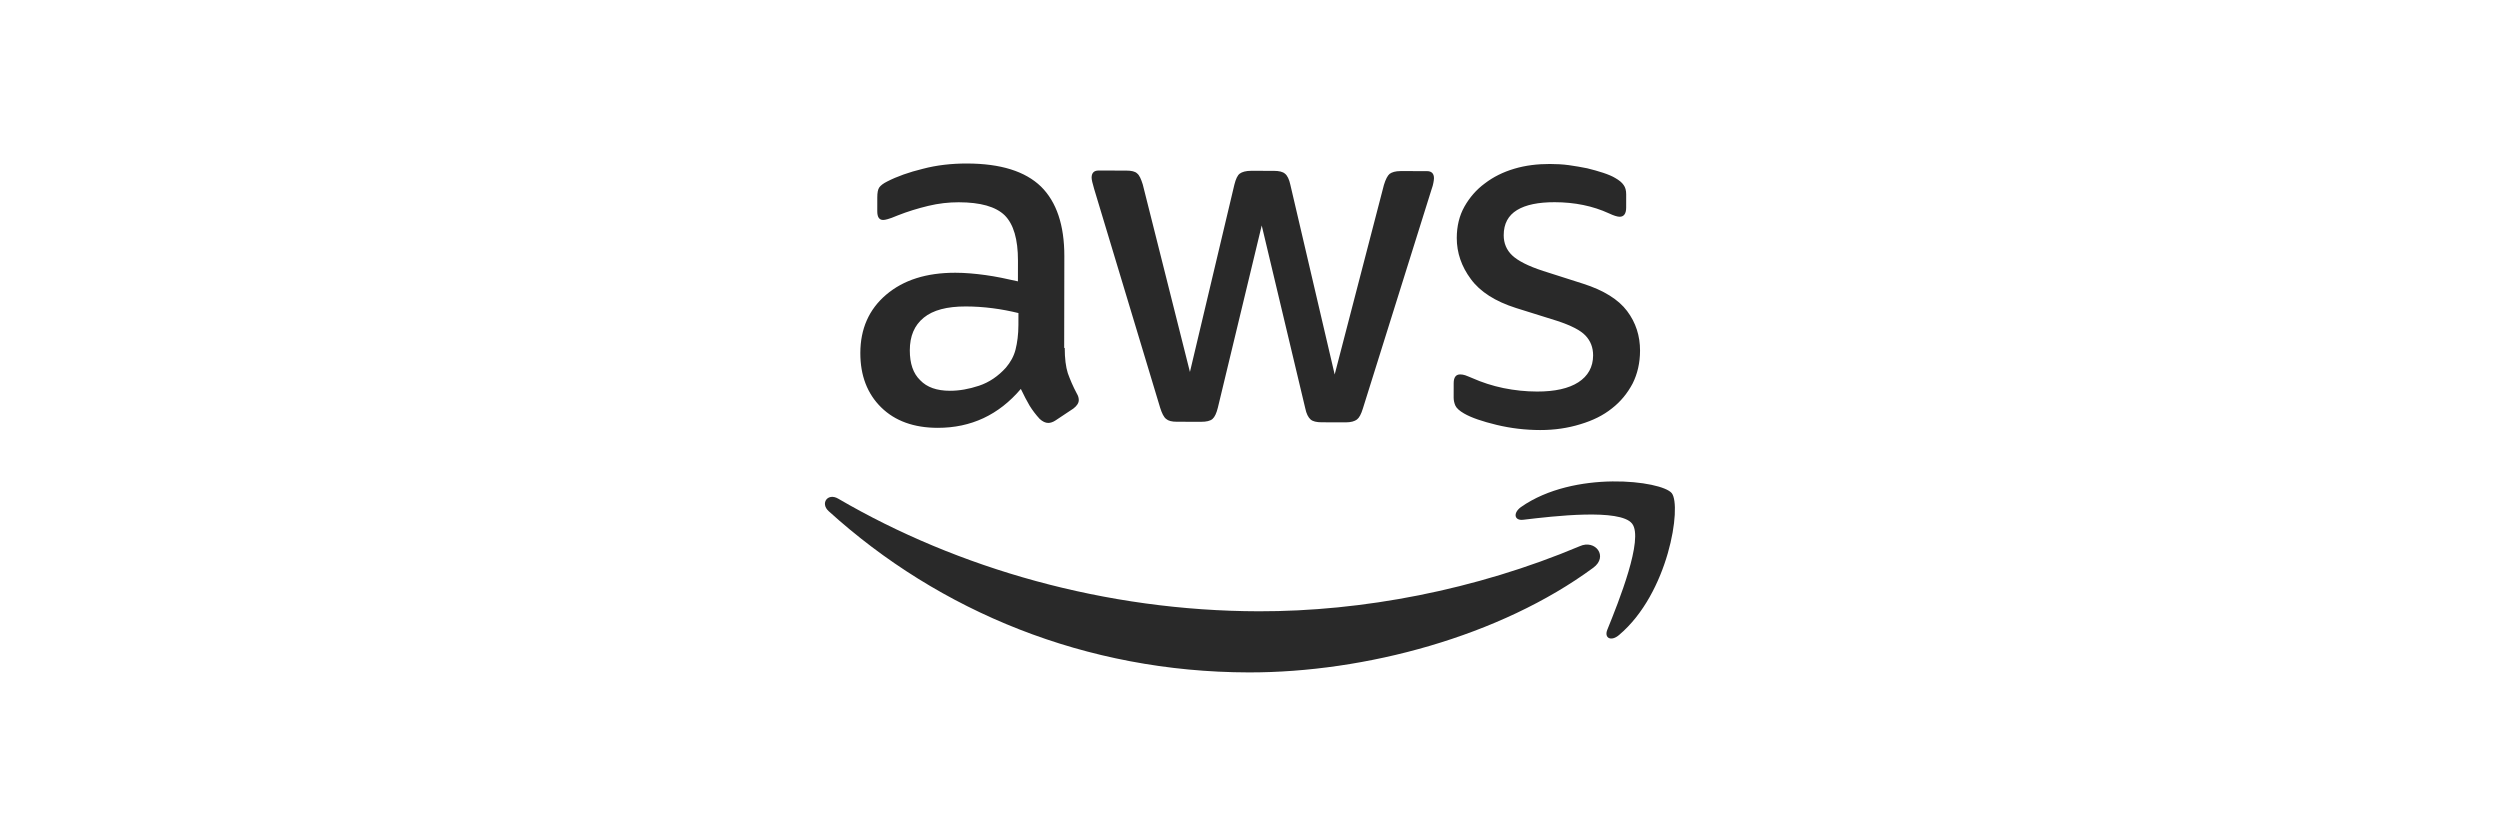
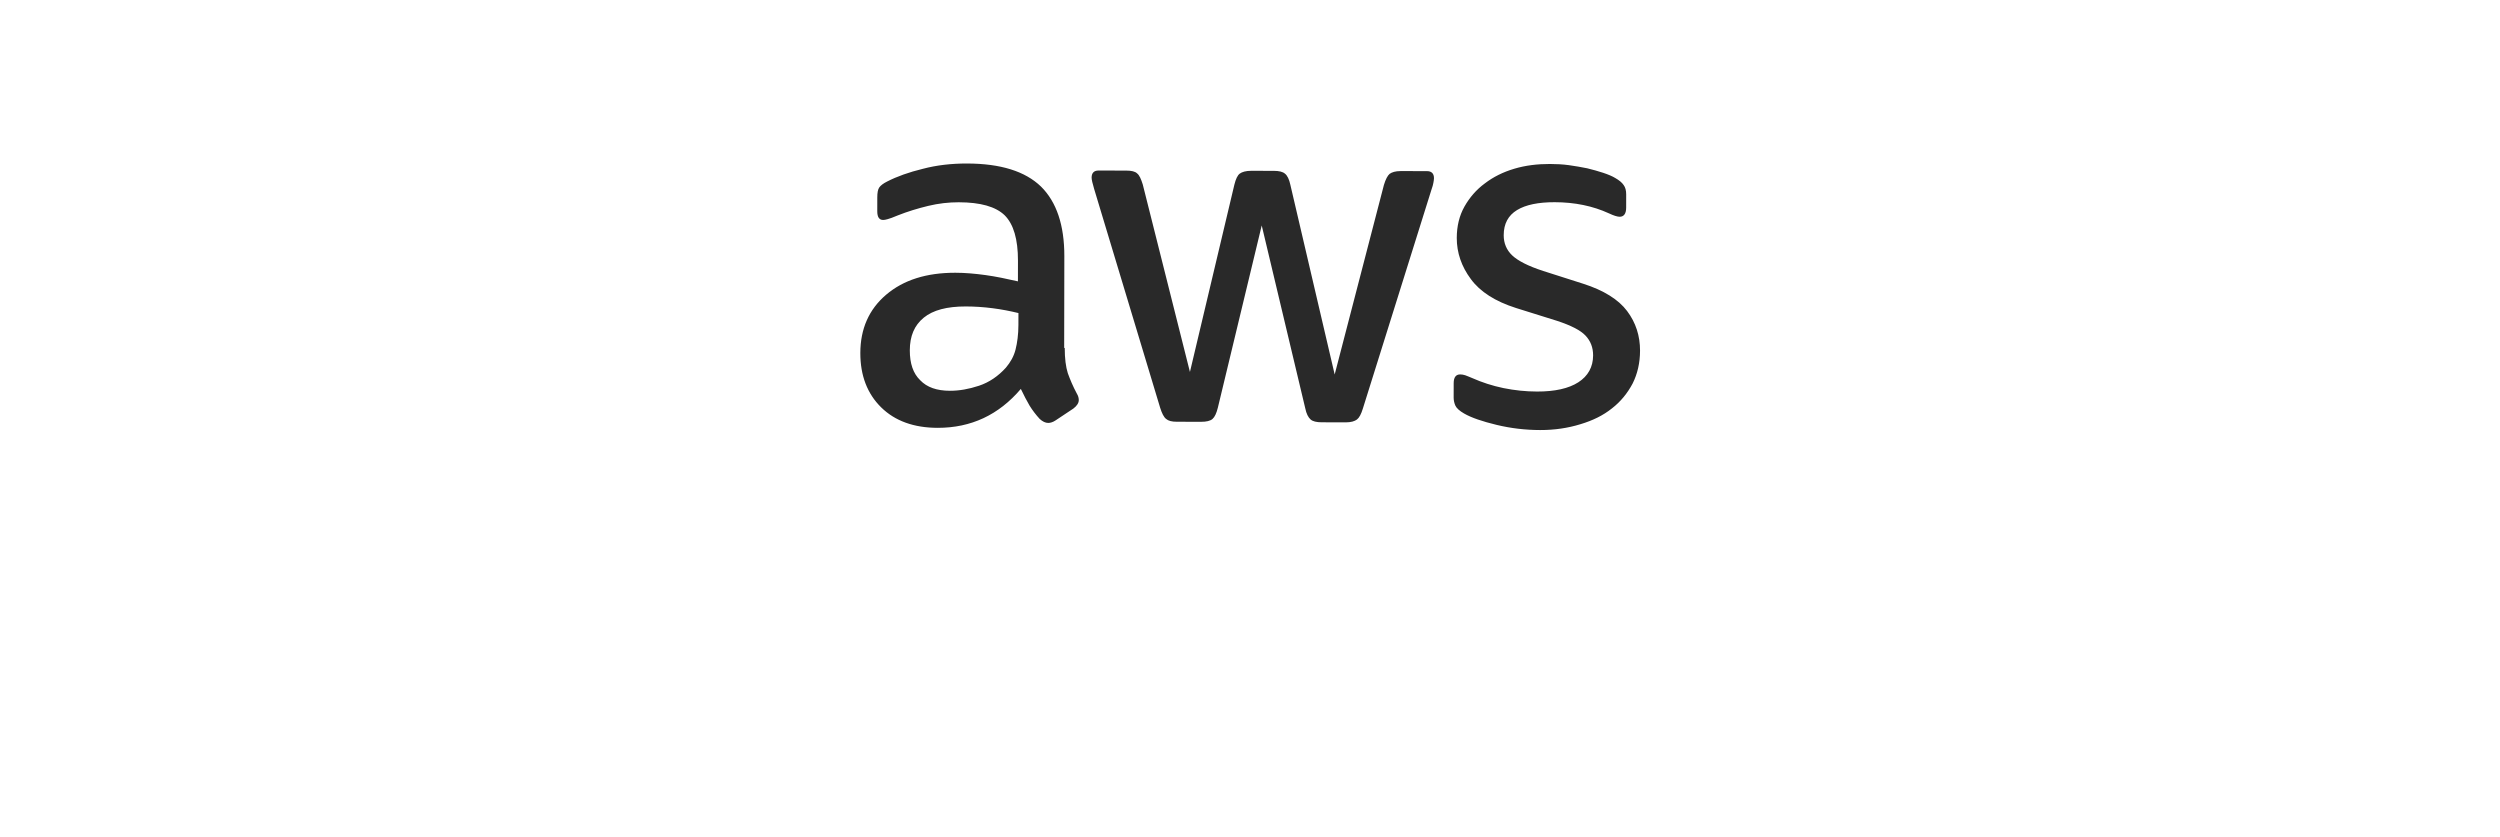
<svg xmlns="http://www.w3.org/2000/svg" width="678" height="227" viewBox="0 0 678 227" fill="none">
  <path d="M288.757 94.366C288.752 97.206 289.054 99.51 289.588 101.2C290.198 102.89 290.962 104.733 292.032 106.731C292.414 107.346 292.566 107.96 292.565 108.498C292.564 109.265 292.102 110.032 291.104 110.798L286.268 114.014C285.577 114.473 284.887 114.702 284.274 114.701C283.507 114.7 282.741 114.314 281.975 113.622C280.904 112.469 279.986 111.239 279.222 110.009C278.457 108.703 277.693 107.243 276.853 105.476C270.86 112.527 263.34 116.045 254.293 116.029C247.853 116.018 242.719 114.166 238.969 110.475C235.219 106.783 233.311 101.867 233.322 95.725C233.334 89.2 235.643 83.907 240.327 79.924C245.011 75.941 251.225 73.956 259.122 73.97C261.729 73.975 264.412 74.21 267.248 74.599C270.084 74.987 272.996 75.607 276.062 76.303L276.072 70.699C276.082 64.865 274.863 60.794 272.49 58.41C270.041 56.026 265.903 54.867 259.999 54.857C257.316 54.852 254.555 55.154 251.717 55.84C248.879 56.526 246.118 57.365 243.432 58.435C242.205 58.97 241.284 59.276 240.747 59.428C240.21 59.581 239.827 59.657 239.52 59.656C238.447 59.654 237.911 58.886 237.914 57.274L237.921 53.512C237.923 52.284 238.078 51.363 238.462 50.826C238.847 50.29 239.538 49.754 240.612 49.218C243.298 47.841 246.52 46.695 250.279 45.781C254.037 44.79 258.025 44.336 262.242 44.344C271.365 44.36 278.032 46.445 282.318 50.598C286.528 54.751 288.663 61.049 288.648 69.493L288.604 94.366L288.757 94.366ZM257.608 105.979C260.138 105.983 262.746 105.527 265.507 104.611C268.269 103.695 270.726 102.01 272.8 99.711C274.029 98.255 274.952 96.644 275.415 94.803C275.879 92.961 276.189 90.735 276.194 88.125L276.2 84.901C273.977 84.36 271.601 83.895 269.149 83.584C266.696 83.272 264.319 83.114 261.942 83.11C256.806 83.101 253.047 84.092 250.513 86.16C247.979 88.228 246.747 91.143 246.741 94.982C246.734 98.59 247.649 101.278 249.563 103.124C251.399 105.046 254.081 105.972 257.608 105.979ZM319.159 114.379C317.779 114.377 316.86 114.145 316.247 113.607C315.635 113.145 315.1 112.069 314.642 110.61L296.731 51.237C296.274 49.701 296.045 48.703 296.046 48.166C296.049 46.937 296.663 46.248 297.89 46.25L305.404 46.263C306.86 46.266 307.857 46.498 308.392 47.036C309.005 47.498 309.463 48.574 309.92 50.033L322.71 100.875L334.761 50.077C335.148 48.543 335.609 47.545 336.224 47.086C336.838 46.626 337.912 46.321 339.292 46.324L345.425 46.335C346.882 46.337 347.878 46.569 348.491 47.108C349.103 47.57 349.638 48.645 349.942 50.104L361.964 101.559L375.32 50.15C375.783 48.615 376.321 47.618 376.859 47.159C377.473 46.699 378.47 46.394 379.85 46.396L386.98 46.409C388.207 46.411 388.896 47.026 388.894 48.332C388.893 48.715 388.816 49.099 388.738 49.559C388.661 50.02 388.506 50.634 388.198 51.478L369.615 110.785C369.152 112.319 368.613 113.316 367.999 113.776C367.385 114.235 366.388 114.541 365.084 114.538L358.491 114.526C357.034 114.524 356.038 114.292 355.425 113.753C354.813 113.215 354.278 112.216 353.974 110.68L342.179 61.145L330.283 110.561C329.897 112.096 329.435 113.093 328.821 113.629C328.207 114.165 327.133 114.394 325.753 114.391L319.159 114.379ZM417.676 116.628C413.69 116.621 409.704 116.153 405.872 115.225C402.04 114.297 399.051 113.294 397.06 112.139C395.835 111.446 394.993 110.677 394.687 109.985C394.382 109.294 394.23 108.526 394.231 107.835L394.238 103.92C394.241 102.308 394.856 101.541 396.006 101.543C396.466 101.544 396.926 101.622 397.385 101.776C397.845 101.93 398.535 102.239 399.301 102.547C401.905 103.703 404.741 104.629 407.73 105.249C410.795 105.869 413.785 106.181 416.852 106.186C421.682 106.195 425.44 105.357 428.05 103.673C430.66 101.989 432.044 99.535 432.05 96.388C432.054 94.238 431.367 92.471 429.989 91.01C428.612 89.549 426.007 88.24 422.253 87.005L411.142 83.53C405.548 81.755 401.413 79.137 398.889 75.678C396.365 72.296 395.068 68.532 395.075 64.54C395.081 61.316 395.776 58.477 397.16 56.023C398.545 53.569 400.389 51.423 402.692 49.738C404.995 47.977 407.604 46.676 410.673 45.76C413.741 44.845 416.962 44.467 420.335 44.473C422.022 44.476 423.785 44.556 425.472 44.789C427.235 45.022 428.844 45.332 430.454 45.642C431.987 46.029 433.443 46.415 434.822 46.878C436.201 47.341 437.274 47.804 438.039 48.266C439.112 48.882 439.877 49.497 440.336 50.189C440.795 50.804 441.024 51.649 441.022 52.724L441.015 56.332C441.012 57.944 440.397 58.787 439.247 58.785C438.634 58.784 437.638 58.475 436.336 57.859C431.969 55.855 427.064 54.848 421.62 54.838C417.25 54.831 413.799 55.515 411.419 56.97C409.04 58.424 407.809 60.648 407.804 63.795C407.8 65.945 408.563 67.788 410.094 69.25C411.625 70.711 414.459 72.175 418.52 73.487L429.401 76.961C434.918 78.736 438.901 81.2 441.272 84.352C443.643 87.503 444.787 91.113 444.779 95.105C444.774 98.406 444.078 101.399 442.77 104.007C441.385 106.614 439.541 108.914 437.161 110.752C434.781 112.667 431.942 114.044 428.643 115.036C425.191 116.104 421.587 116.635 417.676 116.628Z" fill="#292929" />
-   <path fill-rule="evenodd" clip-rule="evenodd" d="M432.102 153.967C406.845 172.577 370.179 182.414 338.667 182.358C294.506 182.279 254.743 165.856 224.737 138.628C222.364 136.474 224.516 133.561 227.35 135.255C259.824 154.197 299.902 165.707 341.381 165.781C369.365 165.831 400.12 160.052 428.433 148.127C432.653 146.215 436.248 150.904 432.102 153.967Z" fill="#292929" />
-   <path fill-rule="evenodd" clip-rule="evenodd" d="M442.625 142.01C439.412 137.859 421.314 139.976 413.109 140.959C410.655 141.262 410.275 139.112 412.501 137.504C426.933 127.396 450.619 130.356 453.373 133.738C456.127 137.198 452.558 160.912 439.044 172.249C436.971 174.011 434.979 173.086 435.903 170.785C438.983 163.191 445.838 146.084 442.625 142.01Z" fill="#292929" />
</svg>